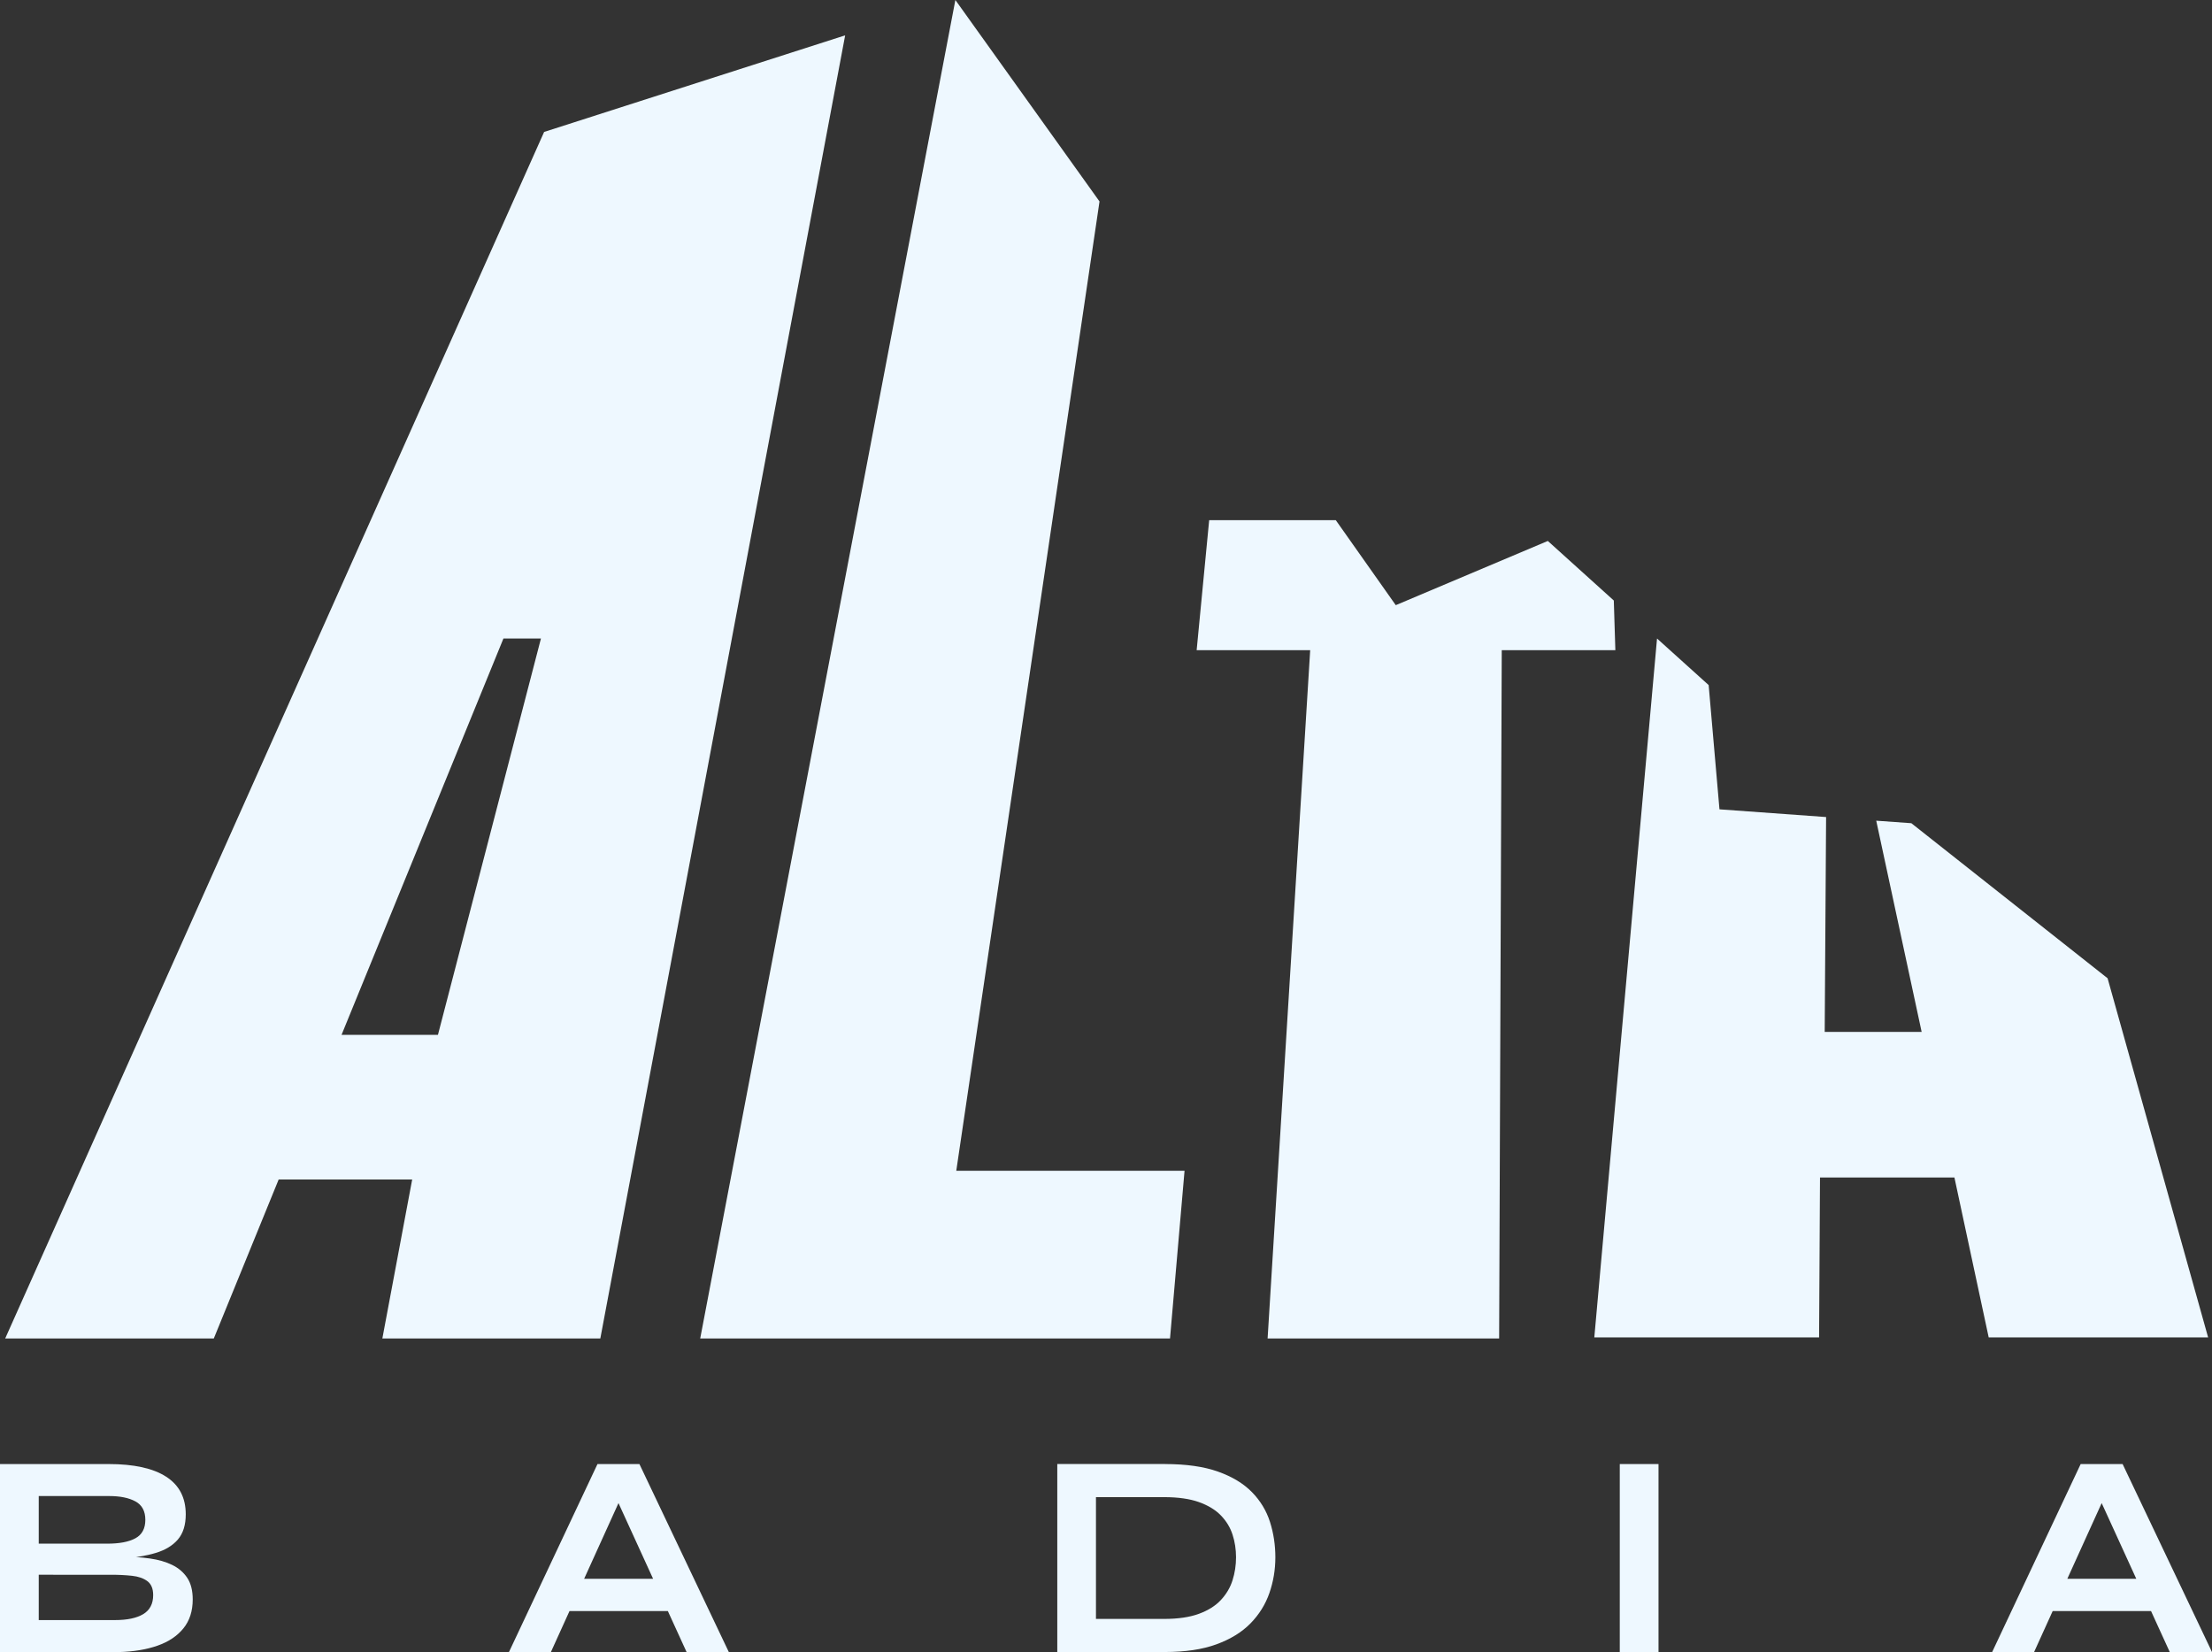
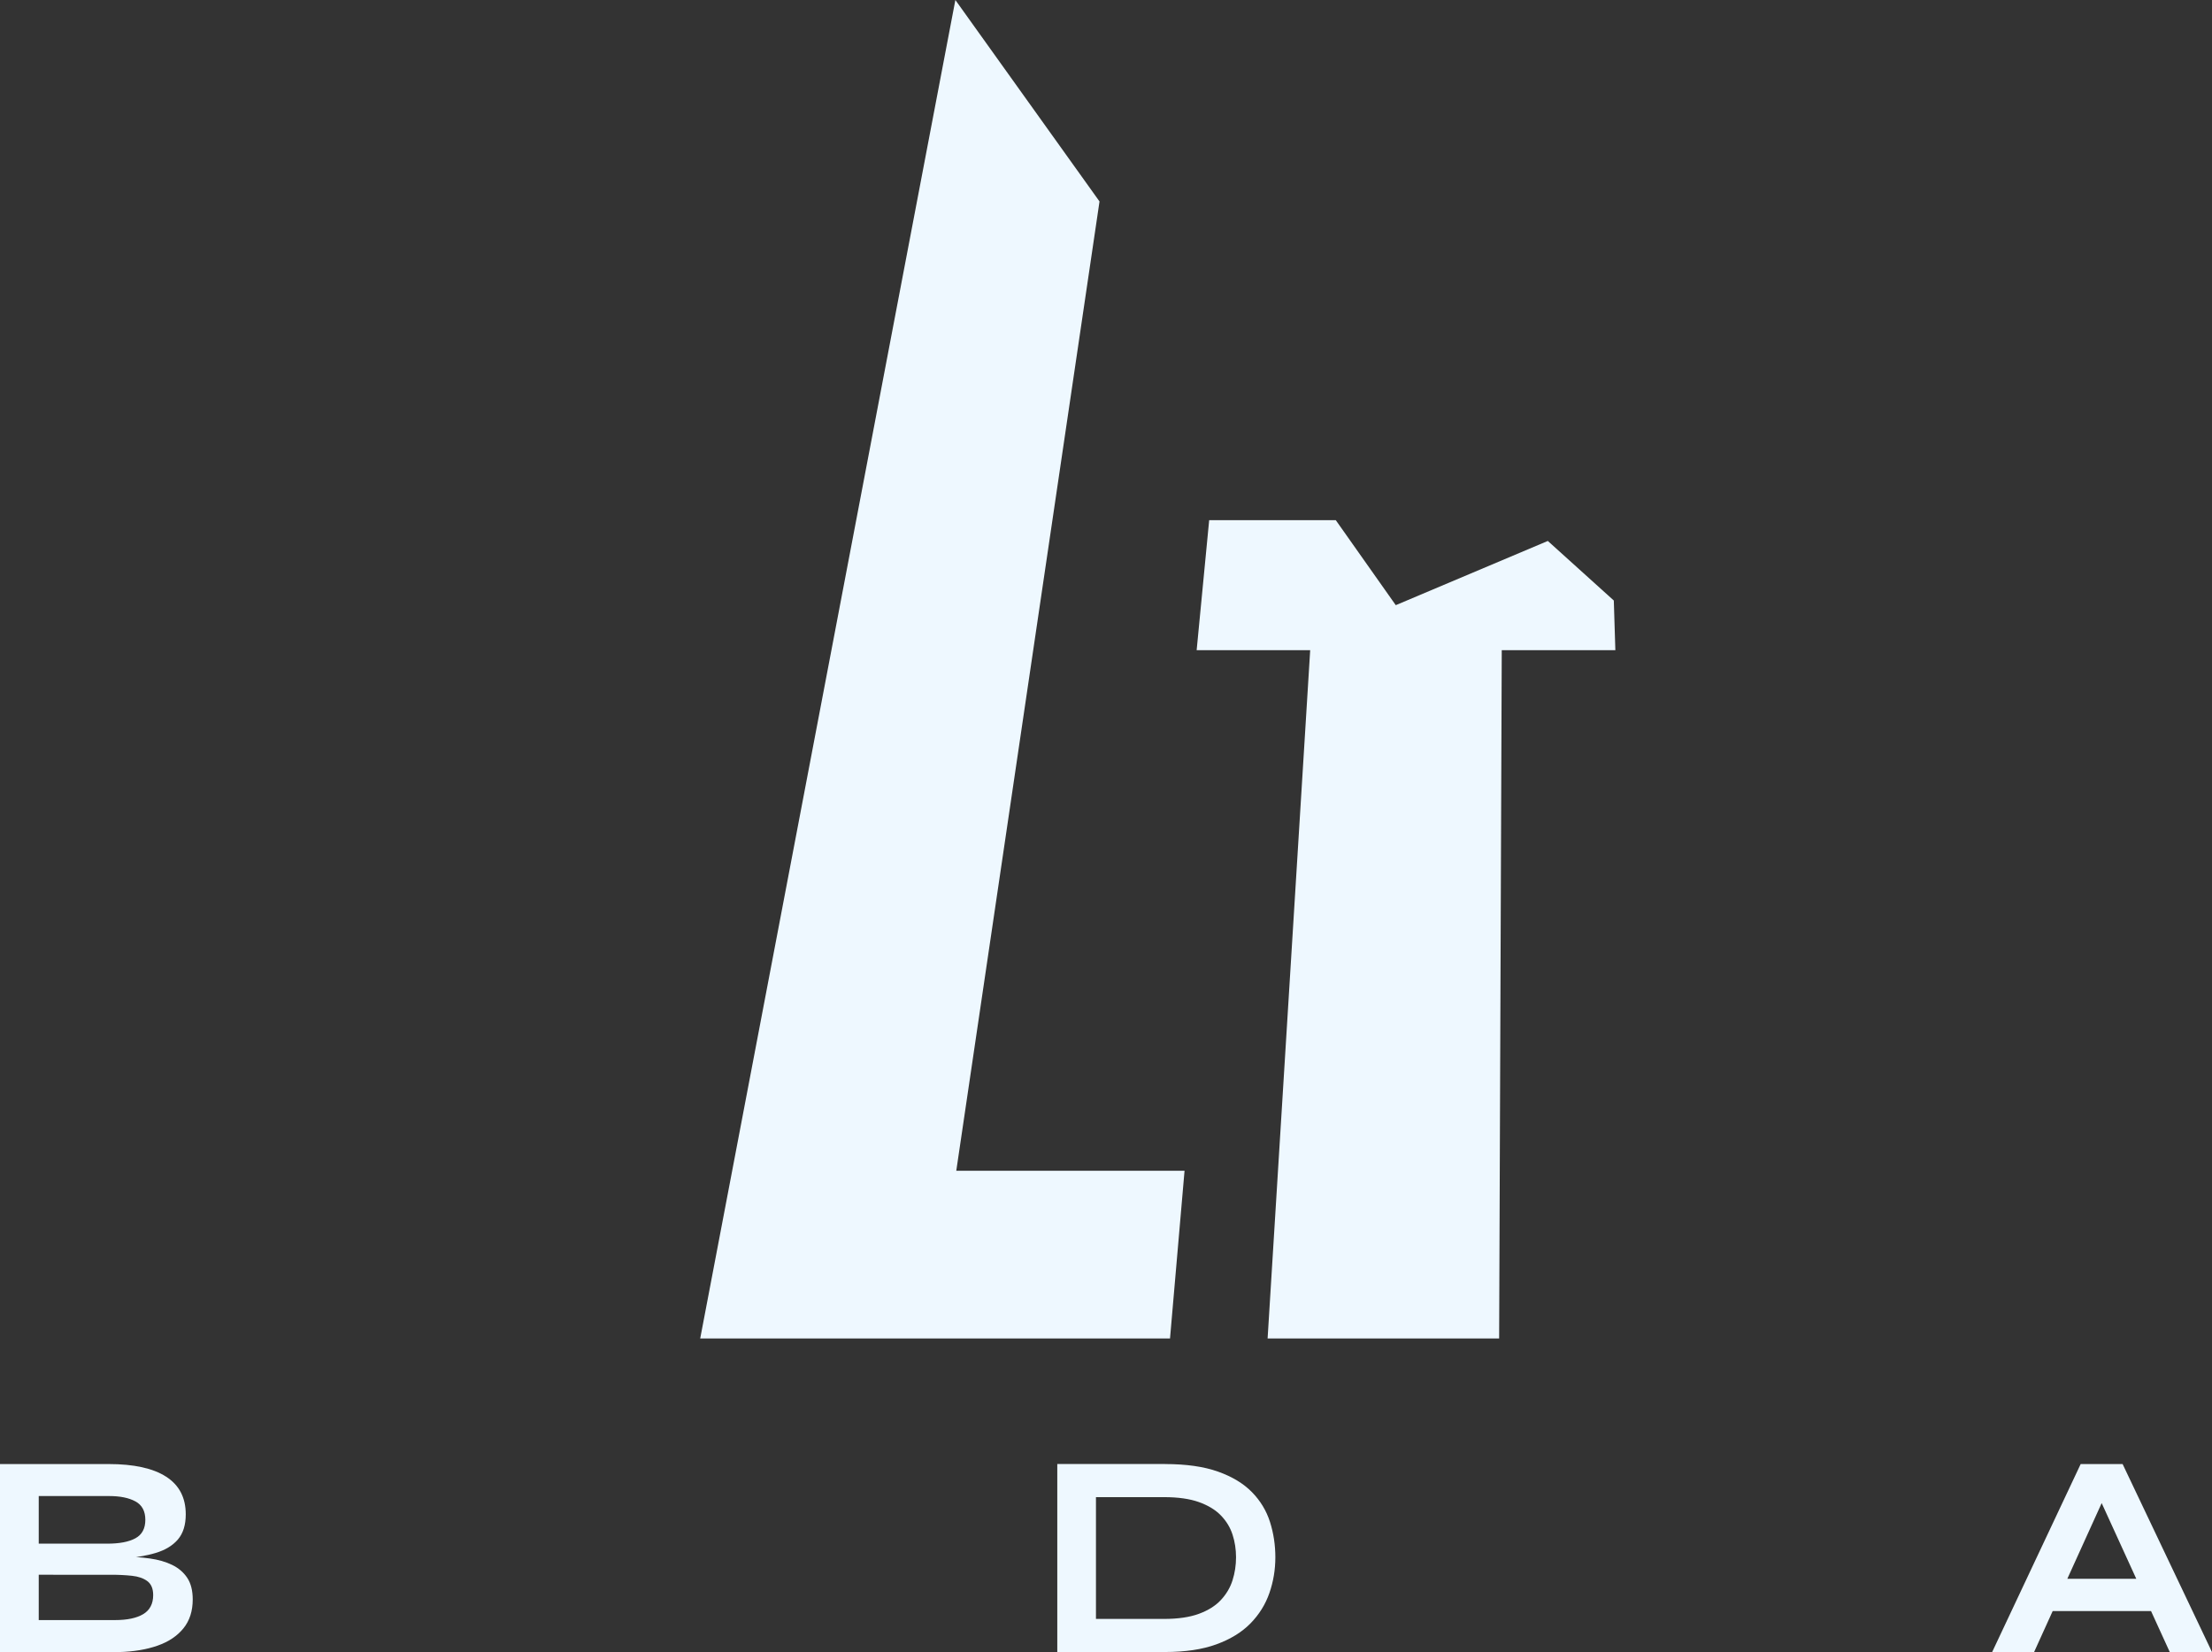
<svg xmlns="http://www.w3.org/2000/svg" id="Livello_2" data-name="Livello 2" viewBox="0 0 685.2 511.72">
  <rect x="0" y="0" width="685.2" height="511.72" fill="#333333" stroke="none" />
  <defs>
    <style>
      .cls-1 {
        fill: #eef8ff;
        stroke-width: 0px;
      }
    </style>
  </defs>
  <g id="export">
    <g>
      <g>
        <path class="cls-1" d="M0,511.72v-58.23h33.64c7.82,0,13.76,1.3,17.81,3.91,4.06,2.61,6.09,6.5,6.09,11.66,0,3.3-.81,5.89-2.43,7.79-1.62,1.89-3.92,3.29-6.9,4.18-2.98.9-6.48,1.47-10.51,1.71l.36-.63c2.95.06,5.73.27,8.34.63,2.62.36,4.92,1.02,6.9,1.98,1.98.96,3.55,2.29,4.69,4,1.14,1.71,1.71,3.95,1.71,6.71,0,3.6-.96,6.59-2.89,8.96-1.92,2.37-4.6,4.16-8.03,5.36-3.43,1.2-7.4,1.86-11.91,1.98H0ZM12,478.15h21.2c3.79,0,6.71-.55,8.75-1.67,2.04-1.11,3.07-3.01,3.07-5.71s-1.02-4.6-3.07-5.71c-2.04-1.11-4.75-1.66-8.12-1.66H12v14.76ZM12,501.82h23.63c3.79,0,6.7-.62,8.75-1.85,2.04-1.23,3.07-3.2,3.07-5.89,0-1.98-.6-3.42-1.8-4.32s-2.8-1.45-4.78-1.66-4.12-.32-6.4-.32H12v14.04Z" />
-         <path class="cls-1" d="M157.66,511.72l27.42-58.23h12.99l27.69,58.23h-13.08l-23.99-52.47h5.77l-23.81,52.47h-12.99ZM172.18,499.03v-9.99h38.6v9.99h-38.6Z" />
        <path class="cls-1" d="M360.87,453.49c6.55,0,12.03.78,16.42,2.34,4.39,1.56,7.89,3.68,10.51,6.35,2.62,2.67,4.48,5.75,5.59,9.22,1.11,3.48,1.67,7.14,1.67,10.98s-.62,7.53-1.85,11.07c-1.23,3.54-3.19,6.67-5.86,9.4-2.68,2.73-6.19,4.89-10.55,6.48-4.36,1.59-9.67,2.38-15.92,2.38h-33.37v-58.23h33.37ZM339.49,501.46h21.11c4.33,0,7.92-.53,10.78-1.58,2.86-1.05,5.13-2.47,6.81-4.28,1.68-1.8,2.89-3.84,3.61-6.12.72-2.28,1.08-4.65,1.08-7.11s-.36-4.8-1.08-7.02c-.72-2.22-1.92-4.2-3.61-5.94-1.68-1.74-3.96-3.12-6.81-4.14-2.86-1.02-6.45-1.53-10.78-1.53h-21.11v37.71Z" />
-         <path class="cls-1" d="M501.75,453.49h12v58.23h-12v-58.23Z" />
        <path class="cls-1" d="M617.1,511.72l27.42-58.23h12.99l27.69,58.23h-13.08l-23.99-52.47h5.77l-23.81,52.47h-12.99ZM631.63,499.03v-9.99h38.6v9.99h-38.6Z" />
      </g>
-       <path class="cls-1" d="M261.8,10.95l-93.25,29.92L1.61,414.59h64.62l20.09-49.24h41.36l-9.24,49.24h67.52M135.66,320.54h-29.86l50.15-122.77h11.62l-31.91,122.77Z" />
      <polygon class="cls-1" points="366.93 362.65 362.43 414.59 216.9 414.59 295.94 0 340.59 62.4 296.22 362.65 366.93 362.65" />
      <path class="cls-1" d="M499.9,186.01l-20.44-18.45-47.1,19.89-18.58-26.33h-39.22l-3.88,40.28h35.17l-13.19,213.2h71.72l.81-213.2h35.19l-.48-15.38Z" />
-       <path class="cls-1" d="M652.86,303.02l-60.79-48.03-10.88-.78,14.07,65.43h-30.03l.43-66.56-33.03-2.39-3.35-38.49-15.99-14.42-19.43,216.49h69.63l.28-49.54h41.64l10.62,49.54h67.97l-31.14-111.24Z" />
    </g>
  </g>
</svg>